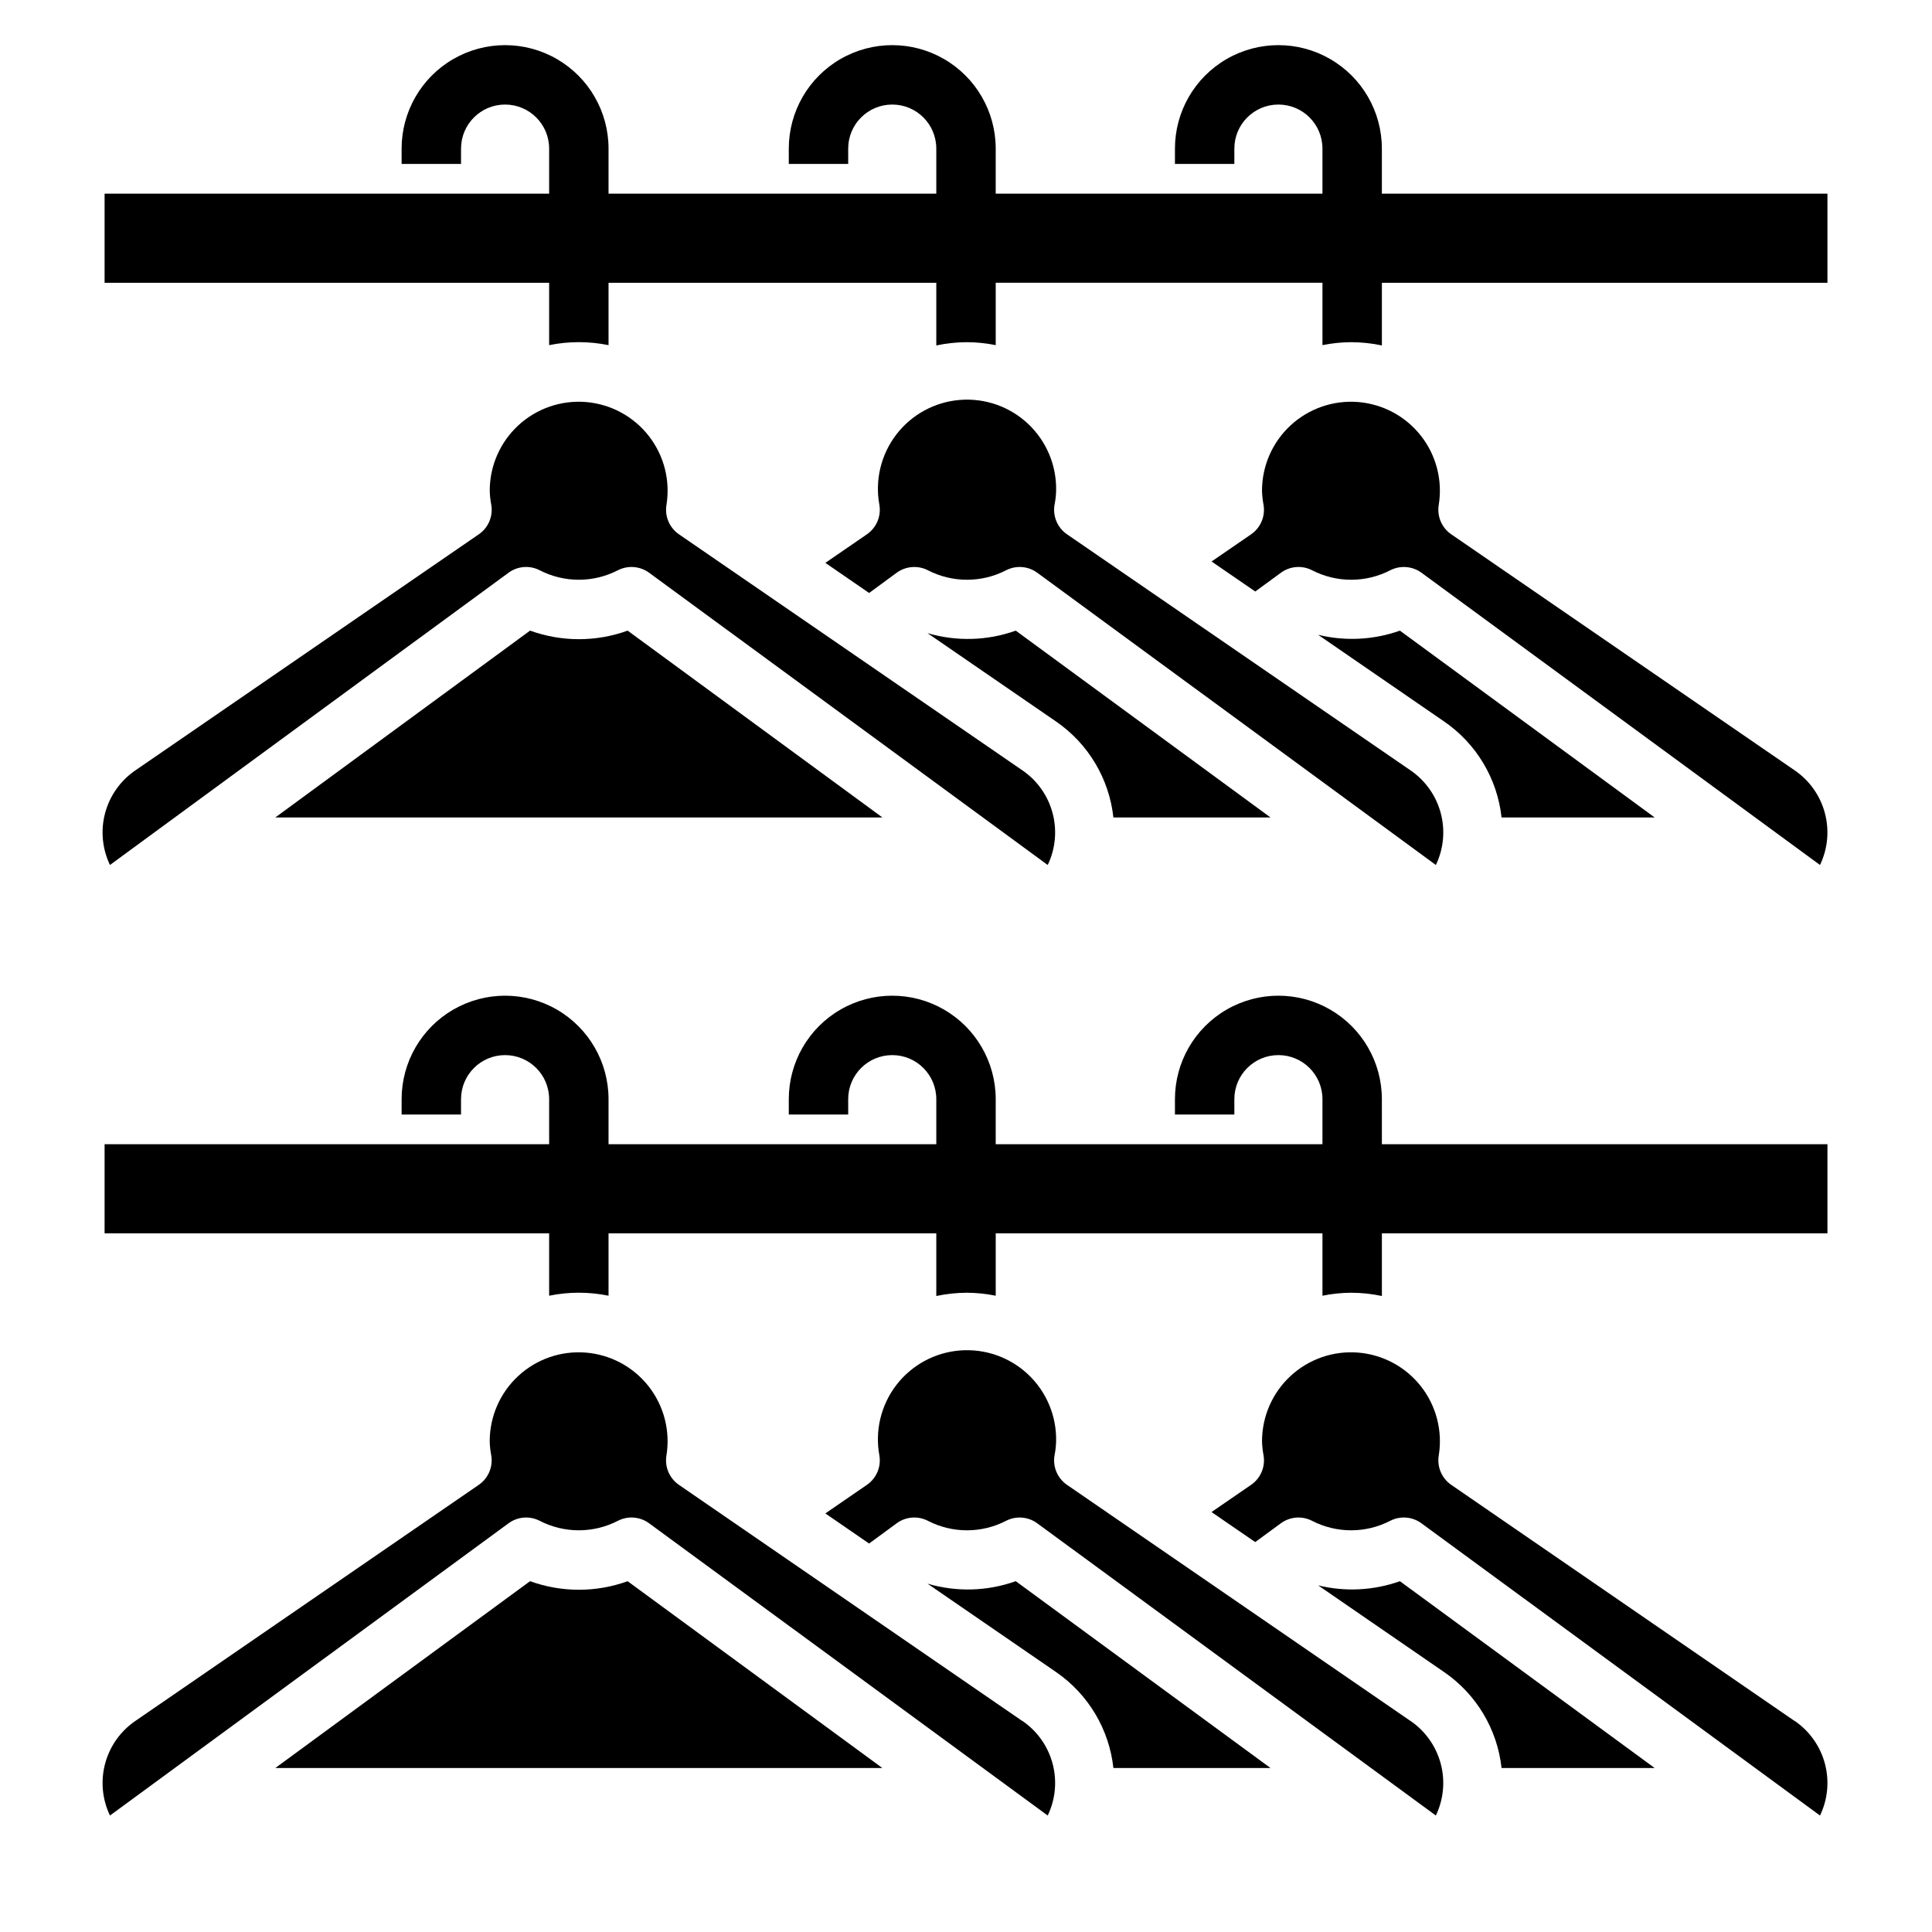
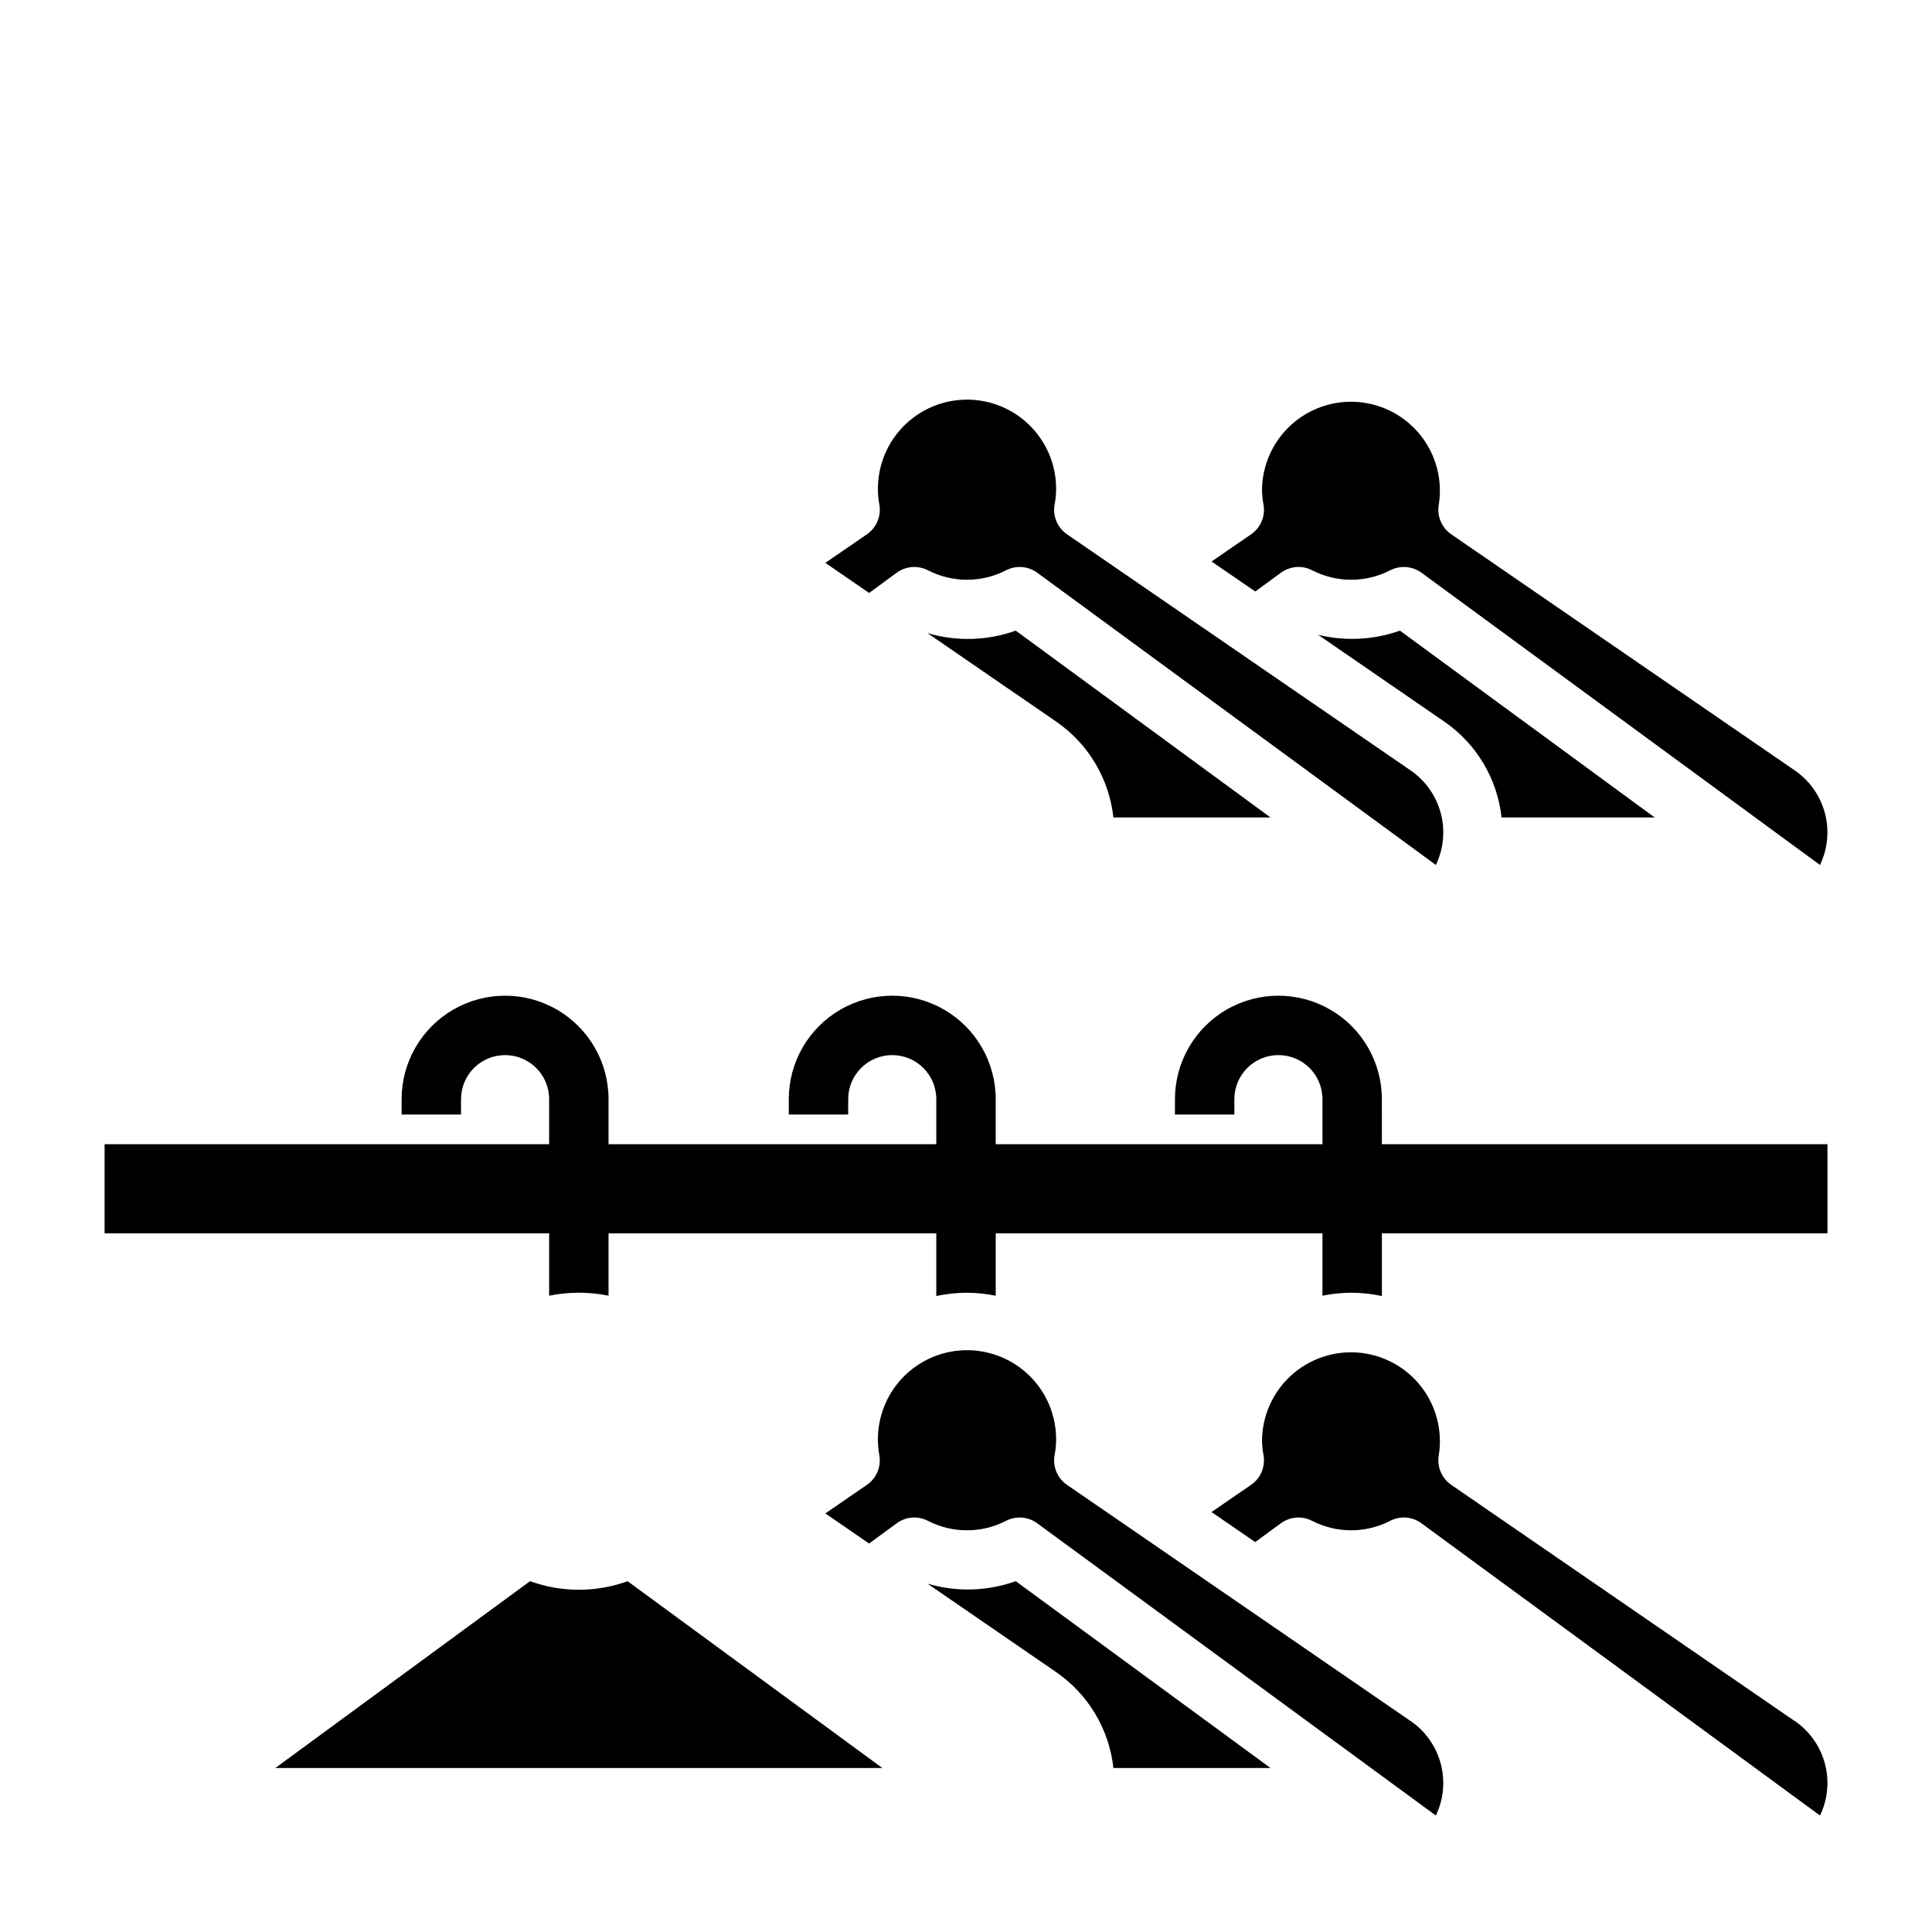
<svg xmlns="http://www.w3.org/2000/svg" fill="#000000" width="800px" height="800px" version="1.1" viewBox="144 144 512 512">
  <g>
    <path d="m493.32 312.23 33.418 22.992c8.52 5.856 14.066 15.133 15.191 25.41h40.574l-67.512-49.508v0.004c-6.961 2.469-14.492 2.852-21.672 1.102z" />
    <path d="m389.8 311.79 34.102 23.441c8.508 5.863 14.043 15.141 15.16 25.41h41.637l-67.512-49.516v0.004c-7.527 2.688-15.719 2.918-23.387 0.66z" />
    <path d="m475.57 285.59-10.492 7.211 11.586 7.957 6.801-4.984v0.004c2.379-1.742 5.535-2.012 8.172-0.691 6.543 3.406 14.34 3.406 20.883 0 2.644-1.316 5.801-1.047 8.188 0.691l105.61 77.453c2.059-4.281 2.516-9.16 1.297-13.75-1.223-4.594-4.043-8.598-7.957-11.293l-91.07-62.598c-2.516-1.727-3.801-4.75-3.309-7.762 1.059-6.496-0.645-13.137-4.703-18.32-4.059-5.184-10.098-8.434-16.66-8.965-6.559-0.527-13.043 1.707-17.879 6.172-4.84 4.461-7.59 10.746-7.59 17.328 0.031 1.266 0.172 2.527 0.41 3.769 0.504 3.012-0.777 6.043-3.289 7.777z" />
    <path d="m373.75 285.59-11.02 7.574 11.594 7.981 7.312-5.367c2.387-1.738 5.543-2.008 8.188-0.691 6.543 3.406 14.34 3.406 20.883 0 2.641-1.32 5.793-1.051 8.172 0.691l105.64 77.453c2.059-4.285 2.516-9.16 1.293-13.754s-4.047-8.594-7.961-11.289l-91.09-62.598c-2.516-1.73-3.805-4.762-3.305-7.777 0.246-1.242 0.391-2.504 0.426-3.769 0.145-6.684-2.547-13.117-7.41-17.703-4.863-4.586-11.441-6.894-18.105-6.356-6.66 0.539-12.785 3.875-16.848 9.184s-5.688 12.09-4.469 18.66c0.496 3.012-0.793 6.035-3.305 7.762z" />
-     <path d="m284.47 311.12-67.512 49.512h160.88l-67.512-49.508v0.004c-8.352 3.019-17.5 3.016-25.852-0.008z" />
-     <path d="m270.9 285.59-91.09 62.613c-3.91 2.691-6.734 6.695-7.957 11.281-1.223 4.59-0.762 9.465 1.289 13.746l105.63-77.453c2.379-1.742 5.531-2.012 8.172-0.691 6.543 3.406 14.34 3.406 20.883 0 2.644-1.316 5.801-1.047 8.188 0.691l105.64 77.453c2.055-4.281 2.516-9.16 1.293-13.75-1.219-4.594-4.043-8.598-7.953-11.293l-91.074-62.598c-2.512-1.727-3.801-4.75-3.305-7.762 1.059-6.496-0.648-13.137-4.703-18.32-4.059-5.184-10.098-8.434-16.66-8.965-6.559-0.527-13.043 1.707-17.879 6.172-4.84 4.461-7.59 10.746-7.59 17.328 0.031 1.266 0.168 2.527 0.41 3.769 0.504 3.012-0.777 6.043-3.289 7.777z" />
-     <path d="m510.21 195.32v-11.941c0-9.793-5.227-18.848-13.711-23.742-8.48-4.898-18.934-4.898-27.418 0-8.48 4.894-13.707 13.949-13.707 23.742v4.07h15.742v-4.07c0-6.445 5.227-11.672 11.676-11.672 6.445 0 11.672 5.227 11.672 11.672v11.941h-86.59v-11.941c0-9.793-5.227-18.848-13.711-23.742-8.48-4.898-18.934-4.898-27.418 0-8.48 4.894-13.707 13.949-13.707 23.742v4.07h15.742v-4.07c0-6.445 5.227-11.672 11.676-11.672 6.445 0 11.672 5.227 11.672 11.672v11.941h-86.859v-11.941c0-9.793-5.227-18.848-13.707-23.742-8.484-4.898-18.938-4.898-27.418 0-8.484 4.894-13.711 13.949-13.711 23.742v4.07h15.742l0.004-4.07c0-6.445 5.227-11.672 11.672-11.672 6.449 0 11.676 5.227 11.676 11.672v11.941h-117.81v23.617h117.81v16.531c5.195-1.059 10.547-1.059 15.742 0v-16.531h86.859v16.609c2.676-0.566 5.406-0.859 8.141-0.863 2.555 0.012 5.102 0.273 7.606 0.785v-16.531h86.59v16.531c2.504-0.512 5.051-0.773 7.606-0.785 2.738 0.004 5.465 0.297 8.141 0.863v-16.609h118.08v-23.617z" />
-     <path d="m493.32 564.14 33.418 22.996c8.52 5.856 14.066 15.133 15.191 25.41h40.574l-67.512-49.508c-6.961 2.473-14.492 2.856-21.672 1.102z" />
    <path d="m517.85 600.11-91.09-62.613c-2.516-1.73-3.805-4.766-3.305-7.777 0.246-1.242 0.391-2.504 0.426-3.773 0.145-6.68-2.547-13.113-7.41-17.699-4.863-4.586-11.441-6.894-18.105-6.356-6.66 0.535-12.785 3.875-16.848 9.18-4.062 5.309-5.688 12.09-4.469 18.664 0.496 3.008-0.793 6.031-3.305 7.762l-11.02 7.574 11.594 7.981 7.312-5.367c2.383-1.75 5.543-2.019 8.188-0.695 6.543 3.41 14.34 3.41 20.883 0 2.641-1.316 5.793-1.051 8.172 0.695l105.64 77.449c2.059-4.281 2.516-9.16 1.293-13.75-1.223-4.594-4.047-8.598-7.961-11.289z" />
    <path d="m619.63 600.11-91.039-62.613c-2.516-1.73-3.801-4.754-3.309-7.762 1.059-6.496-0.645-13.141-4.703-18.324-4.059-5.18-10.098-8.43-16.66-8.961-6.559-0.531-13.043 1.707-17.879 6.172-4.84 4.461-7.59 10.742-7.59 17.324 0.031 1.27 0.172 2.527 0.41 3.773 0.504 3.012-0.785 6.047-3.305 7.777l-10.492 7.211 11.586 7.957 6.801-4.984v0.004c2.379-1.746 5.535-2.012 8.172-0.695 6.543 3.41 14.34 3.41 20.883 0 2.644-1.324 5.805-1.055 8.188 0.695l105.63 77.449c2.059-4.281 2.516-9.156 1.297-13.75-1.223-4.59-4.043-8.594-7.957-11.289z" />
    <path d="m284.47 563.03-67.512 49.516h160.88l-67.512-49.508c-8.352 3.019-17.5 3.019-25.852-0.008z" />
    <path d="m389.8 563.69 34.102 23.441v0.004c8.508 5.863 14.043 15.141 15.16 25.41h41.637l-67.512-49.516c-7.527 2.691-15.719 2.922-23.387 0.66z" />
-     <path d="m414.96 600.11-91.043-62.613c-2.512-1.73-3.801-4.754-3.305-7.762 1.059-6.496-0.648-13.141-4.703-18.324-4.059-5.18-10.098-8.43-16.66-8.961-6.559-0.531-13.043 1.707-17.879 6.172-4.84 4.461-7.59 10.742-7.59 17.324 0.031 1.27 0.168 2.527 0.41 3.773 0.5 3.012-0.789 6.047-3.305 7.777l-91.074 62.613c-3.91 2.691-6.734 6.691-7.957 11.281-1.223 4.59-0.762 9.461 1.289 13.742l105.63-77.449c2.379-1.746 5.531-2.012 8.172-0.695 6.543 3.41 14.34 3.41 20.883 0 2.644-1.324 5.805-1.055 8.188 0.695l105.64 77.449c2.055-4.281 2.516-9.156 1.293-13.75-1.219-4.59-4.043-8.594-7.953-11.289z" />
    <path d="m510.21 435.29c0-9.797-5.227-18.848-13.711-23.746-8.48-4.898-18.934-4.898-27.418 0-8.48 4.898-13.707 13.949-13.707 23.746v4.07h15.742v-4.07c0-6.449 5.227-11.676 11.676-11.676 6.445 0 11.672 5.227 11.672 11.676v11.941h-86.59v-11.941c0-9.797-5.227-18.848-13.711-23.746-8.48-4.898-18.934-4.898-27.418 0-8.48 4.898-13.707 13.949-13.707 23.746v4.07h15.742v-4.07c0-6.449 5.227-11.676 11.676-11.676 6.445 0 11.672 5.227 11.672 11.676v11.941h-86.859v-11.941c0-9.797-5.227-18.848-13.707-23.746-8.484-4.898-18.938-4.898-27.418 0-8.484 4.898-13.711 13.949-13.711 23.746v4.07h15.742v-4.07h0.004c0-6.449 5.227-11.676 11.672-11.676 6.449 0 11.676 5.227 11.676 11.676v11.941h-117.81v23.617h117.81v16.531c5.195-1.062 10.547-1.062 15.742 0v-16.531h86.859v16.609c2.676-0.57 5.406-0.859 8.141-0.867 2.555 0.016 5.102 0.277 7.606 0.789v-16.531h86.59v16.531c2.504-0.512 5.051-0.773 7.606-0.789 2.738 0.008 5.465 0.297 8.141 0.867v-16.609h118.08v-23.617h-118.08z" />
  </g>
</svg>